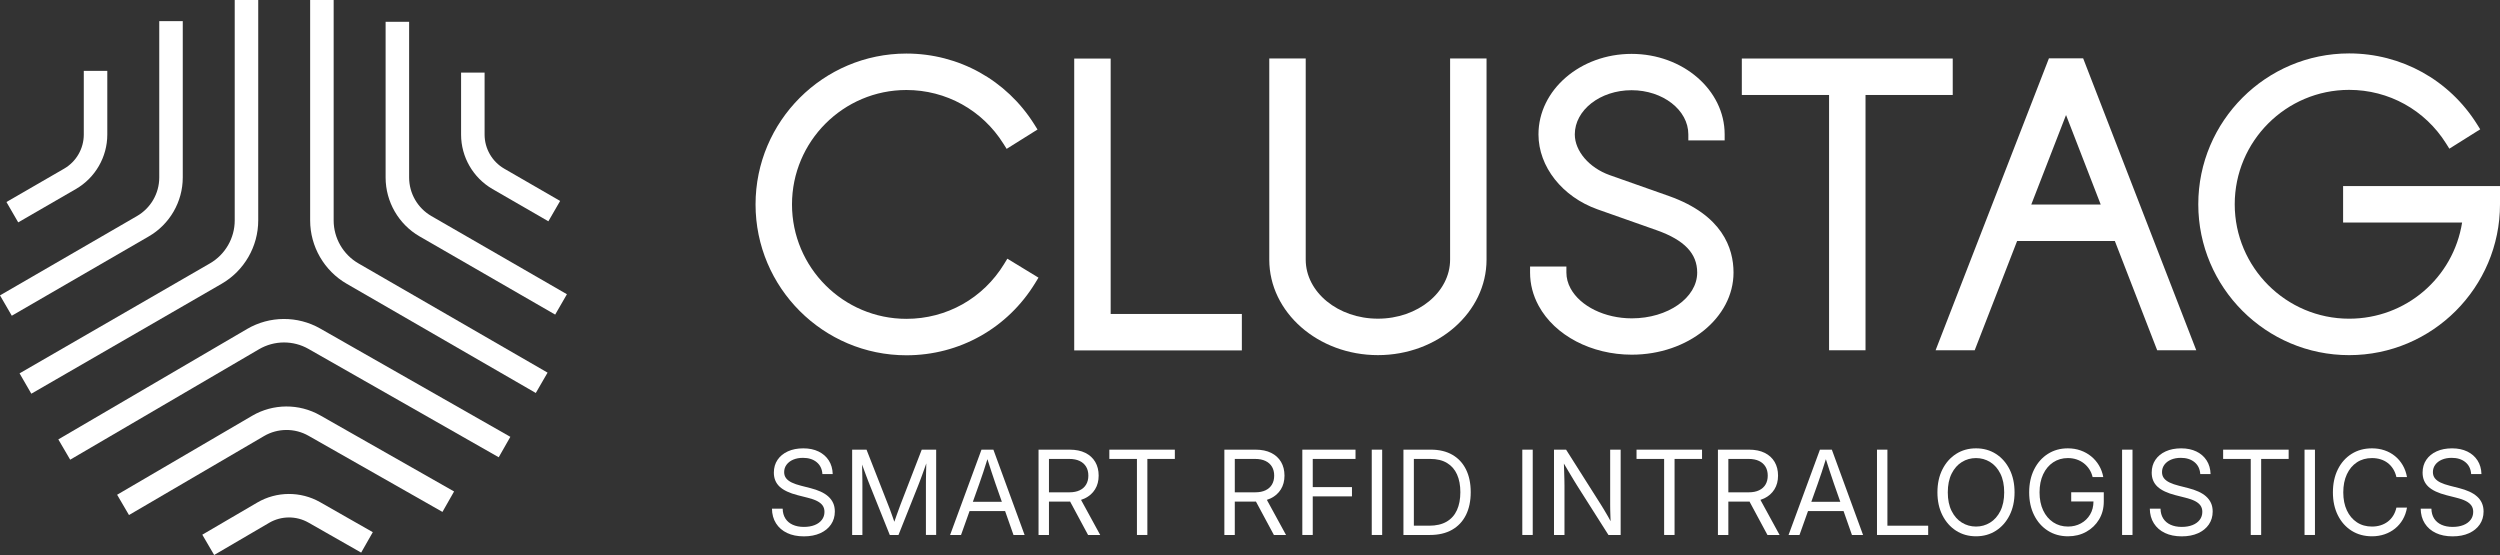
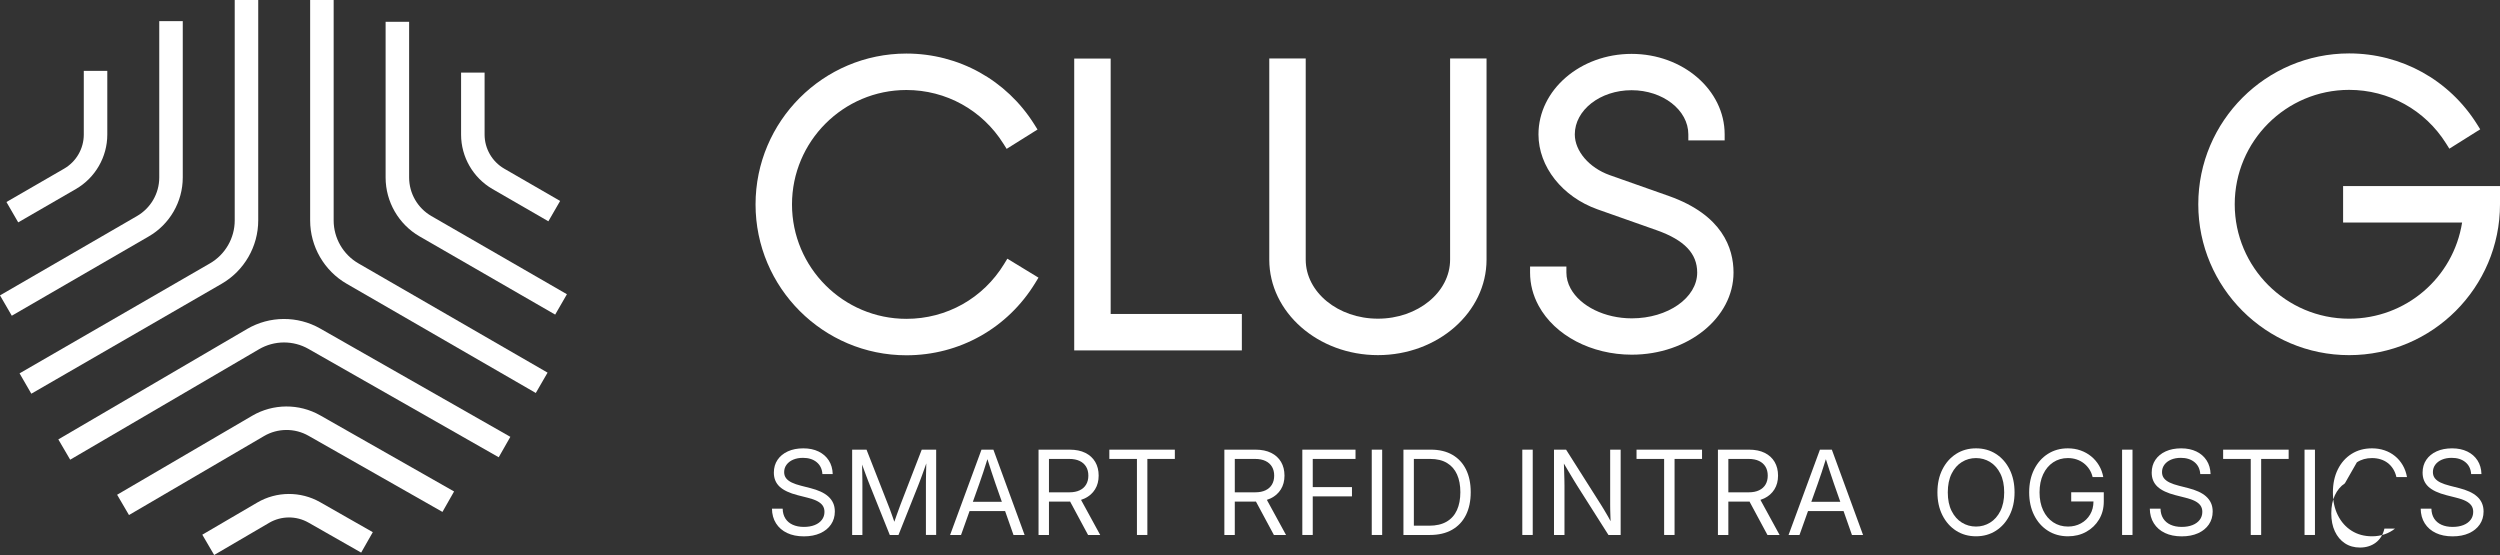
<svg xmlns="http://www.w3.org/2000/svg" id="Capa_2" viewBox="0 0 1123.588 249.433">
  <rect x="0" y="0" width="1123.588" height="249.433" fill="#333333" stroke="none" />
  <defs>
    <style>
      .cls-1 {
        fill: #fff;
      }
    </style>
  </defs>
  <g id="Capa_1-2" data-name="Capa_1">
    <g>
      <g>
        <path class="cls-1" d="M372.261,223.13c-.953-.849-2.102-1.578-3.449-2.188-1.347-.609-2.861-1.128-4.543-1.557l-4.246-1.081c-1.647-.412-3.033-.888-4.157-1.428-1.123-.54-1.977-1.188-2.56-1.943-.584-.755-.875-1.673-.875-2.754,0-1.252.36-2.363,1.081-3.332.721-.969,1.715-1.724,2.985-2.265,1.269-.54,2.728-.81,4.375-.81,2.522,0,4.572.643,6.151,1.93,1.578,1.287,2.445,3.071,2.599,5.353h4.632c-.069-2.35-.656-4.388-1.763-6.112-1.106-1.724-2.638-3.062-4.593-4.015s-4.246-1.428-6.871-1.428-4.933.45-6.923,1.351c-1.99.901-3.539,2.171-4.645,3.809-1.107,1.639-1.66,3.556-1.66,5.752,0,2.59.866,4.696,2.599,6.318,1.733,1.621,4.461,2.904,8.184,3.847l4.375,1.107c1.75.429,3.182.931,4.298,1.505,1.115.575,1.943,1.253,2.484,2.033.54.781.81,1.72.81,2.818,0,1.373-.39,2.57-1.171,3.59-.781,1.021-1.862,1.806-3.243,2.355-1.381.549-2.99.824-4.826.824-1.922,0-3.595-.322-5.018-.965-1.424-.643-2.526-1.578-3.307-2.805-.78-1.226-1.188-2.706-1.222-4.439h-4.812c.034,2.54.643,4.745,1.827,6.614,1.184,1.87,2.839,3.311,4.967,4.324,2.127,1.012,4.649,1.518,7.566,1.518,2.813,0,5.263-.472,7.348-1.415,2.084-.943,3.697-2.256,4.838-3.938,1.141-1.681,1.711-3.611,1.711-5.79,0-1.441-.253-2.72-.759-3.835-.506-1.115-1.235-2.097-2.187-2.946Z" />
        <path class="cls-1" d="M404.737,226.72c-.206.566-.459,1.257-.759,2.071-.3.815-.613,1.677-.939,2.586-.326.91-.63,1.776-.914,2.6-.066.191-.12.348-.18.524-.064-.184-.122-.351-.193-.55-.292-.824-.596-1.689-.914-2.599-.317-.91-.63-1.772-.939-2.587-.309-.815-.575-1.496-.798-2.046l-9.651-24.629h-6.46v38.345h4.607v-22.157c0-.824-.004-1.72-.013-2.69-.009-.969-.026-1.969-.051-2.998-.026-1.029-.048-2.062-.065-3.101-.004-.239-.013-.457-.018-.692.154.416.32.849.468,1.258.421,1.158.819,2.248,1.197,3.268.377,1.021.729,1.952,1.055,2.792.326.84.609,1.561.849,2.162l8.879,22.157h3.912l8.827-22.157c.24-.601.519-1.326.837-2.175.317-.849.664-1.784,1.042-2.805.377-1.02.768-2.11,1.171-3.268.2-.574.412-1.169.618-1.753-.009.422-.016.834-.027,1.264-.025,1.038-.051,2.071-.077,3.101-.026,1.029-.043,2.021-.051,2.973-.009.952-.013,1.84-.013,2.664v22.157h4.607v-38.345h-6.485l-9.522,24.629Z" />
        <path class="cls-1" d="M441.111,202.091l-14.103,38.345h4.915l3.834-10.757h15.965l3.774,10.757h4.993l-14.026-38.345h-5.353ZM450.27,225.536h-13.035l2.898-8.132c.531-1.476,1.128-3.213,1.788-5.212.516-1.562,1.139-3.513,1.86-5.825.73,2.298,1.357,4.239,1.873,5.799.66,1.999,1.248,3.745,1.763,5.237l2.853,8.132Z" />
        <path class="cls-1" d="M487.549,223.992c1.99-.961,3.526-2.316,4.607-4.066s1.621-3.8,1.621-6.151c0-2.368-.515-4.426-1.544-6.176-1.029-1.75-2.514-3.105-4.452-4.066-1.939-.96-4.281-1.441-7.026-1.441h-14v38.345h4.684v-15.003h9.033c.163,0,.311-.018.471-.021l8.073,15.024h5.456l-8.619-15.778c.591-.189,1.159-.407,1.696-.666ZM471.439,206.26h9.136c1.836,0,3.388.305,4.658.914,1.269.609,2.239,1.472,2.908,2.586.669,1.115,1.004,2.454,1.004,4.015,0,1.527-.33,2.853-.991,3.976-.66,1.124-1.625,1.99-2.895,2.599-1.27.609-2.814.914-4.632.914h-9.187v-15.004Z" />
        <polygon class="cls-1" points="498.575 206.26 510.979 206.26 510.979 240.436 515.663 240.436 515.663 206.26 528.015 206.26 528.015 202.091 498.575 202.091 498.575 206.26" />
        <path class="cls-1" d="M571.067,223.992c1.99-.961,3.526-2.316,4.607-4.066s1.621-3.8,1.621-6.151c0-2.368-.515-4.426-1.544-6.176-1.029-1.75-2.514-3.105-4.452-4.066-1.939-.96-4.281-1.441-7.026-1.441h-14v38.345h4.684v-15.003h9.033c.163,0,.311-.018.471-.021l8.073,15.024h5.456l-8.619-15.778c.591-.189,1.159-.407,1.696-.666ZM554.957,206.26h9.136c1.836,0,3.388.305,4.658.914,1.269.609,2.239,1.472,2.908,2.586.669,1.115,1.004,2.454,1.004,4.015,0,1.527-.33,2.853-.991,3.976-.66,1.124-1.625,1.99-2.895,2.599-1.27.609-2.814.914-4.632.914h-9.187v-15.004Z" />
        <polygon class="cls-1" points="585.31 240.436 589.994 240.436 589.994 223.091 607.622 223.091 607.622 218.922 589.994 218.922 589.994 206.26 609.218 206.26 609.218 202.091 585.31 202.091 585.31 240.436" />
        <rect class="cls-1" x="616.512" y="202.091" width="4.684" height="38.345" />
        <path class="cls-1" d="M652.719,204.382c-2.667-1.527-5.863-2.291-9.586-2.291h-12.379v38.345h11.864c3.912,0,7.231-.772,9.959-2.316,2.728-1.544,4.812-3.753,6.254-6.627,1.441-2.873,2.162-6.309,2.162-10.307,0-3.963-.712-7.373-2.136-10.229-1.424-2.857-3.47-5.048-6.138-6.575ZM654.804,229.255c-1.021,2.256-2.57,3.989-4.645,5.199-2.076,1.21-4.693,1.814-7.849,1.814h-6.871v-30.007h7.386c2.985,0,5.482.601,7.489,1.801,2.007,1.202,3.513,2.917,4.516,5.147,1.004,2.231,1.506,4.89,1.506,7.978,0,3.123-.51,5.812-1.531,8.068Z" />
        <rect class="cls-1" x="684.177" y="202.091" width="4.684" height="38.345" />
        <path class="cls-1" d="M723.666,226.566c0,.601.008,1.454.026,2.56.017,1.107.051,2.282.103,3.526.023.561.049,1.092.075,1.609-.388-.717-.771-1.436-1.182-2.15-.618-1.072-1.196-2.059-1.737-2.959-.54-.901-.991-1.634-1.351-2.201l-15.75-24.86h-5.43v38.345h4.71v-22.157c0-.652-.013-1.548-.039-2.69-.025-1.141-.064-2.501-.116-4.079-.032-.98-.071-2.045-.117-3.178.784,1.327,1.506,2.547,2.163,3.654.849,1.433,1.596,2.676,2.238,3.732.644,1.055,1.18,1.926,1.609,2.612l14.026,22.106h5.482v-38.345h-4.71v24.474Z" />
        <polygon class="cls-1" points="735.515 206.26 747.92 206.26 747.92 240.436 752.604 240.436 752.604 206.26 764.956 206.26 764.956 202.091 735.515 202.091 735.515 206.26" />
        <path class="cls-1" d="M792.89,223.992c1.99-.961,3.526-2.316,4.607-4.066s1.621-3.8,1.621-6.151c0-2.368-.515-4.426-1.544-6.176s-2.514-3.105-4.452-4.066c-1.939-.96-4.281-1.441-7.026-1.441h-14v38.345h4.684v-15.003h9.033c.163,0,.311-.018.471-.021l8.073,15.024h5.456l-8.619-15.778c.591-.189,1.159-.407,1.696-.666ZM776.78,206.26h9.136c1.836,0,3.388.305,4.658.914,1.269.609,2.239,1.472,2.908,2.586.669,1.115,1.004,2.454,1.004,4.015,0,1.527-.33,2.853-.991,3.976-.66,1.124-1.625,1.99-2.895,2.599-1.27.609-2.814.914-4.632.914h-9.187v-15.004Z" />
        <path class="cls-1" d="M817.942,202.091l-14.103,38.345h4.915l3.834-10.757h15.965l3.774,10.757h4.993l-14.026-38.345h-5.353ZM827.1,225.536h-13.035l2.898-8.132c.531-1.476,1.128-3.213,1.788-5.212.516-1.562,1.139-3.513,1.86-5.825.73,2.298,1.357,4.239,1.873,5.799.66,1.999,1.248,3.745,1.763,5.237l2.853,8.132Z" />
-         <polygon class="cls-1" points="848.269 202.091 843.585 202.091 843.585 240.436 866.592 240.436 866.592 236.267 848.269 236.267 848.269 202.091" />
        <path class="cls-1" d="M897.048,204.009c-2.608-1.673-5.593-2.509-8.956-2.509s-6.348.836-8.956,2.509c-2.608,1.673-4.658,3.993-6.151,6.962-1.493,2.969-2.239,6.407-2.239,10.319,0,3.878.746,7.3,2.239,10.269,1.493,2.969,3.542,5.288,6.151,6.961,2.608,1.673,5.593,2.509,8.956,2.509s6.348-.837,8.956-2.509c2.608-1.673,4.654-3.993,6.138-6.961,1.484-2.969,2.226-6.391,2.226-10.269,0-3.912-.743-7.351-2.226-10.319-1.484-2.969-3.53-5.289-6.138-6.962ZM899.03,229.667c-1.15,2.29-2.685,4.027-4.607,5.211-1.922,1.184-4.032,1.776-6.331,1.776-2.316,0-4.435-.592-6.356-1.776-1.922-1.184-3.457-2.921-4.607-5.211-1.15-2.29-1.724-5.083-1.724-8.377,0-3.311.575-6.115,1.724-8.415,1.149-2.299,2.685-4.041,4.607-5.225,1.921-1.184,4.04-1.775,6.356-1.775,2.299,0,4.409.591,6.331,1.775,1.921,1.184,3.457,2.921,4.607,5.212,1.149,2.29,1.724,5.1,1.724,8.428,0,3.294-.575,6.087-1.724,8.377Z" />
        <path class="cls-1" d="M930.877,225.382h10.005c-.016,2.221-.516,4.174-1.513,5.854-1.012,1.707-2.384,3.037-4.118,3.989-1.732.952-3.671,1.429-5.815,1.429-2.505,0-4.723-.639-6.653-1.917-1.93-1.278-3.435-3.067-4.517-5.366-1.08-2.298-1.621-4.993-1.621-8.081,0-3.105.541-5.811,1.621-8.119,1.082-2.307,2.583-4.1,4.504-5.379,1.921-1.278,4.126-1.917,6.613-1.917,1.391,0,2.69.202,3.899.605,1.21.403,2.304.987,3.281,1.75.978.764,1.801,1.664,2.471,2.702.669,1.038,1.157,2.201,1.466,3.487h4.788c-.344-1.904-.983-3.646-1.918-5.225-.935-1.578-2.106-2.942-3.513-4.091s-2.998-2.037-4.774-2.664c-1.775-.626-3.684-.939-5.726-.939-3.362,0-6.353.832-8.968,2.496-2.617,1.665-4.671,3.985-6.164,6.962-1.493,2.977-2.24,6.421-2.24,10.332,0,3.878.747,7.305,2.24,10.281,1.493,2.977,3.551,5.297,6.176,6.961,2.625,1.665,5.636,2.497,9.034,2.497,3.054,0,5.79-.673,8.209-2.021,2.419-1.347,4.336-3.195,5.752-5.546,1.415-2.351,2.123-5.036,2.123-8.056v-4.169h-14.643v4.144Z" />
        <rect class="cls-1" x="953.74" y="202.091" width="4.683" height="38.345" />
        <path class="cls-1" d="M991.518,223.13c-.953-.849-2.102-1.578-3.449-2.188-1.348-.609-2.861-1.128-4.542-1.557l-4.247-1.081c-1.647-.412-3.033-.888-4.157-1.428-1.124-.54-1.977-1.188-2.561-1.943-.583-.755-.874-1.673-.874-2.754,0-1.252.359-2.363,1.08-3.332.721-.969,1.716-1.724,2.985-2.265,1.27-.54,2.729-.81,4.376-.81,2.521,0,4.571.643,6.15,1.93,1.579,1.287,2.444,3.071,2.6,5.353h4.632c-.069-2.35-.656-4.388-1.764-6.112-1.106-1.724-2.638-3.062-4.593-4.015s-4.246-1.428-6.872-1.428c-2.624,0-4.932.45-6.922,1.351-1.99.901-3.539,2.171-4.645,3.809-1.107,1.639-1.66,3.556-1.66,5.752,0,2.59.866,4.696,2.599,6.318,1.733,1.621,4.461,2.904,8.184,3.847l4.375,1.107c1.75.429,3.183.931,4.298,1.505,1.115.575,1.942,1.253,2.483,2.033.54.781.811,1.72.811,2.818,0,1.373-.391,2.57-1.171,3.59-.781,1.021-1.862,1.806-3.243,2.355-1.381.549-2.99.824-4.826.824-1.921,0-3.595-.322-5.019-.965-1.423-.643-2.526-1.578-3.307-2.805-.78-1.226-1.188-2.706-1.223-4.439h-4.812c.035,2.54.644,4.745,1.827,6.614,1.185,1.87,2.84,3.311,4.967,4.324,2.127,1.012,4.649,1.518,7.566,1.518,2.814,0,5.263-.472,7.348-1.415,2.084-.943,3.696-2.256,4.838-3.938,1.141-1.681,1.711-3.611,1.711-5.79,0-1.441-.253-2.72-.759-3.835-.506-1.115-1.235-2.097-2.187-2.946Z" />
        <polygon class="cls-1" points="999.158 206.26 1011.564 206.26 1011.564 240.436 1016.246 240.436 1016.246 206.26 1028.599 206.26 1028.599 202.091 999.158 202.091 999.158 206.26" />
        <rect class="cls-1" x="1035.74" y="202.091" width="4.683" height="38.345" />
-         <path class="cls-1" d="M1059.259,207.792c1.93-1.278,4.199-1.917,6.807-1.917,1.355,0,2.633.184,3.834.553,1.202.369,2.278.918,3.23,1.647.953.73,1.764,1.625,2.432,2.69.67,1.064,1.159,2.281,1.467,3.654h4.761c-.361-1.99-1.004-3.779-1.931-5.366-.926-1.587-2.084-2.947-3.475-4.079-1.389-1.132-2.959-1.994-4.709-2.586-1.75-.592-3.62-.888-5.61-.888-3.483,0-6.545.832-9.187,2.496-2.643,1.665-4.702,3.985-6.176,6.962-1.476,2.977-2.214,6.421-2.214,10.332,0,3.895.743,7.327,2.227,10.294,1.483,2.969,3.542,5.285,6.176,6.948,2.633,1.665,5.691,2.497,9.174,2.497,1.99,0,3.86-.296,5.61-.888s3.324-1.45,4.723-2.574c1.398-1.123,2.56-2.479,3.486-4.066.926-1.587,1.562-3.376,1.905-5.366h-4.761c-.309,1.373-.797,2.591-1.467,3.654-.668,1.064-1.483,1.956-2.444,2.676-.961.721-2.038,1.266-3.23,1.634-1.192.369-2.466.554-3.821.554-2.608,0-4.877-.639-6.807-1.917-1.931-1.278-3.432-3.067-4.504-5.366-1.073-2.298-1.608-4.993-1.608-8.081,0-3.105.536-5.811,1.608-8.119,1.073-2.307,2.574-4.1,4.504-5.379Z" />
+         <path class="cls-1" d="M1059.259,207.792c1.93-1.278,4.199-1.917,6.807-1.917,1.355,0,2.633.184,3.834.553,1.202.369,2.278.918,3.23,1.647.953.73,1.764,1.625,2.432,2.69.67,1.064,1.159,2.281,1.467,3.654h4.761c-.361-1.99-1.004-3.779-1.931-5.366-.926-1.587-2.084-2.947-3.475-4.079-1.389-1.132-2.959-1.994-4.709-2.586-1.75-.592-3.62-.888-5.61-.888-3.483,0-6.545.832-9.187,2.496-2.643,1.665-4.702,3.985-6.176,6.962-1.476,2.977-2.214,6.421-2.214,10.332,0,3.895.743,7.327,2.227,10.294,1.483,2.969,3.542,5.285,6.176,6.948,2.633,1.665,5.691,2.497,9.174,2.497,1.99,0,3.86-.296,5.61-.888s3.324-1.45,4.723-2.574h-4.761c-.309,1.373-.797,2.591-1.467,3.654-.668,1.064-1.483,1.956-2.444,2.676-.961.721-2.038,1.266-3.23,1.634-1.192.369-2.466.554-3.821.554-2.608,0-4.877-.639-6.807-1.917-1.931-1.278-3.432-3.067-4.504-5.366-1.073-2.298-1.608-4.993-1.608-8.081,0-3.105.536-5.811,1.608-8.119,1.073-2.307,2.574-4.1,4.504-5.379Z" />
        <path class="cls-1" d="M1115.45,226.076c-.506-1.115-1.235-2.097-2.187-2.946-.953-.849-2.102-1.578-3.449-2.188-1.348-.609-2.861-1.128-4.542-1.557l-4.247-1.081c-1.647-.412-3.033-.888-4.157-1.428s-1.977-1.188-2.561-1.943c-.583-.755-.874-1.673-.874-2.754,0-1.252.359-2.363,1.08-3.332.721-.969,1.716-1.724,2.985-2.265,1.27-.54,2.729-.81,4.376-.81,2.521,0,4.571.643,6.15,1.93s2.444,3.071,2.6,5.353h4.632c-.069-2.35-.656-4.388-1.764-6.112-1.106-1.724-2.638-3.062-4.593-4.015s-4.246-1.428-6.872-1.428c-2.624,0-4.932.45-6.922,1.351-1.99.901-3.539,2.171-4.645,3.809-1.107,1.639-1.66,3.556-1.66,5.752,0,2.59.866,4.696,2.599,6.318s4.461,2.904,8.184,3.847l4.375,1.107c1.75.429,3.183.931,4.298,1.505,1.115.575,1.942,1.253,2.483,2.033.54.781.811,1.72.811,2.818,0,1.373-.391,2.57-1.171,3.59-.781,1.021-1.862,1.806-3.243,2.355-1.381.549-2.99.824-4.826.824-1.921,0-3.595-.322-5.019-.965-1.423-.643-2.526-1.578-3.307-2.805-.78-1.226-1.188-2.706-1.223-4.439h-4.812c.035,2.54.644,4.745,1.827,6.614,1.185,1.87,2.84,3.311,4.967,4.324,2.127,1.012,4.649,1.518,7.566,1.518,2.814,0,5.263-.472,7.348-1.415,2.084-.943,3.696-2.256,4.838-3.938,1.141-1.681,1.711-3.611,1.711-5.79,0-1.441-.253-2.72-.759-3.835Z" />
      </g>
      <g>
        <path class="cls-1" d="M221.339,84.954l25.115,14.504,5.286-9.148-25.118-14.504c-5.447-3.15-8.831-9.013-8.831-15.307v-27.864h-10.567v27.864c0,10.051,5.408,19.423,14.114,24.455Z" />
        <path class="cls-1" d="M193.859,97.089c-6.159-3.555-9.985-10.184-9.985-17.297V9.803h-10.567v69.99c0,10.876,5.852,21.01,15.271,26.451l60.941,35.149,5.275-9.154-60.935-35.149Z" />
        <path class="cls-1" d="M149.958,99.082V0h-10.567v99.082c0,11.696,6.291,22.597,16.419,28.447l84.998,49.093,5.286-9.148-85.001-49.095c-6.868-3.967-11.136-11.362-11.136-19.296Z" />
        <path class="cls-1" d="M115.634,225.856l-24.715,14.457,5.33,9.121,24.718-14.457c5.435-3.177,12.204-3.221,17.673-.102l23.68,13.488,5.228-9.184-23.68-13.488c-8.745-4.974-19.561-4.908-28.234.166Z" />
        <path class="cls-1" d="M113.352,186.85l-60.714,35.508,5.33,9.121,60.717-35.508c6.142-3.591,13.8-3.636,19.98-.113l60.19,34.214,5.223-9.187-60.187-34.214c-9.452-5.375-21.151-5.311-30.539.179Z" />
        <path class="cls-1" d="M111.069,147.844l-84.855,49.636,5.33,9.121,84.858-49.636c6.852-4.014,15.376-4.069,22.25-.146l85.49,48.692,5.228-9.184-85.49-48.692c-10.148-5.775-22.719-5.695-32.811.21Z" />
        <path class="cls-1" d="M34.106,84.954c8.707-5.03,14.117-14.399,14.117-24.455v-28.657h-10.567v28.657c0,6.291-3.387,12.157-8.836,15.307l-25.927,14.987,5.292,9.148,25.921-14.987Z" />
        <path class="cls-1" d="M82.141,79.792V9.51h-10.567v70.282c0,7.114-3.829,13.742-9.993,17.303L0,132.752l5.297,9.146,61.573-35.655c9.419-5.441,15.271-15.575,15.271-26.451Z" />
        <path class="cls-1" d="M116.057,99.082V0h-10.567v99.082c0,7.934-4.268,15.329-11.139,19.296L8.792,167.797l5.286,9.148,85.556-49.416c10.128-5.849,16.422-16.748,16.422-28.447Z" />
      </g>
      <g>
        <path class="cls-1" d="M451.323,118.581c-9.423,15.478-25.855,24.718-43.95,24.718-28.353,0-51.422-23.069-51.422-51.422s23.069-51.425,51.422-51.425c17.822,0,34.125,9.03,43.606,24.156l1.442,2.299,13.882-8.699-1.442-2.301c-12.501-19.932-33.99-31.834-57.488-31.834-37.386,0-67.802,30.416-67.802,67.804s30.416,67.802,67.802,67.802c23.856,0,45.517-12.177,57.944-32.574l1.411-2.32-13.991-8.521-1.413,2.317Z" />
        <polygon class="cls-1" points="499.171 26.321 482.791 26.321 482.791 157.486 558.131 157.486 558.131 141.107 499.171 141.107 499.171 26.321" />
        <path class="cls-1" d="M651.727,116.696c0,14.627-14.553,26.529-32.444,26.529s-32.447-11.902-32.447-26.529V26.263h-16.38v90.433c0,23.66,21.902,42.909,48.826,42.909s48.824-19.248,48.824-42.909V26.268h-16.38v90.428Z" />
-         <polygon class="cls-1" points="877.628 26.305 782.836 26.305 782.836 42.685 822.049 42.685 822.049 157.423 838.428 157.423 838.428 42.685 877.628 42.685 877.628 26.305" />
        <path class="cls-1" d="M750.164,88.131l-26.696-9.423c-9.242-3.285-15.696-10.815-15.696-18.312,0-10.947,11.446-19.853,25.513-19.853s25.513,8.906,25.513,19.853v2.715h16.327v-2.715c0-19.948-18.768-36.18-41.84-36.18s-41.84,16.231-41.84,36.18c0,14.508,10.677,28.053,26.571,33.706l26.685,9.417c12.334,4.391,18.079,10.422,18.079,18.975,0,11.35-13.185,20.585-29.392,20.585-12.079,0-23.135-5.401-27.512-13.439-1.249-2.291-1.882-4.695-1.882-7.145v-2.715h-16.327v2.715c0,5.21,1.302,10.242,3.871,14.956,7.259,13.336,23.689,21.955,41.851,21.955,25.209,0,45.719-16.557,45.719-36.911,0-10.974-5.022-25.842-28.944-34.363Z" />
-         <path class="cls-1" d="M920.865,26.207l-50.942,131.215h17.573l19.071-49.123h43.913l19.034,49.123h17.565l-50.841-131.215h-15.372ZM944.133,91.92h-31.206l15.619-40.231,15.587,40.231Z" />
        <path class="cls-1" d="M1053.072,83.621v16.38h53.487c-3.953,24.851-25.275,43.232-50.772,43.232-28.353,0-51.422-23.069-51.422-51.422s23.069-51.422,51.422-51.422c17.811,0,34.109,9.022,43.595,24.132l1.442,2.301,13.874-8.71-1.445-2.299c-12.498-19.916-33.982-31.805-57.467-31.805-37.386,0-67.802,30.416-67.802,67.802s30.416,67.802,67.802,67.802,67.802-30.416,67.802-67.802v-8.19h-70.516Z" />
      </g>
    </g>
  </g>
</svg>